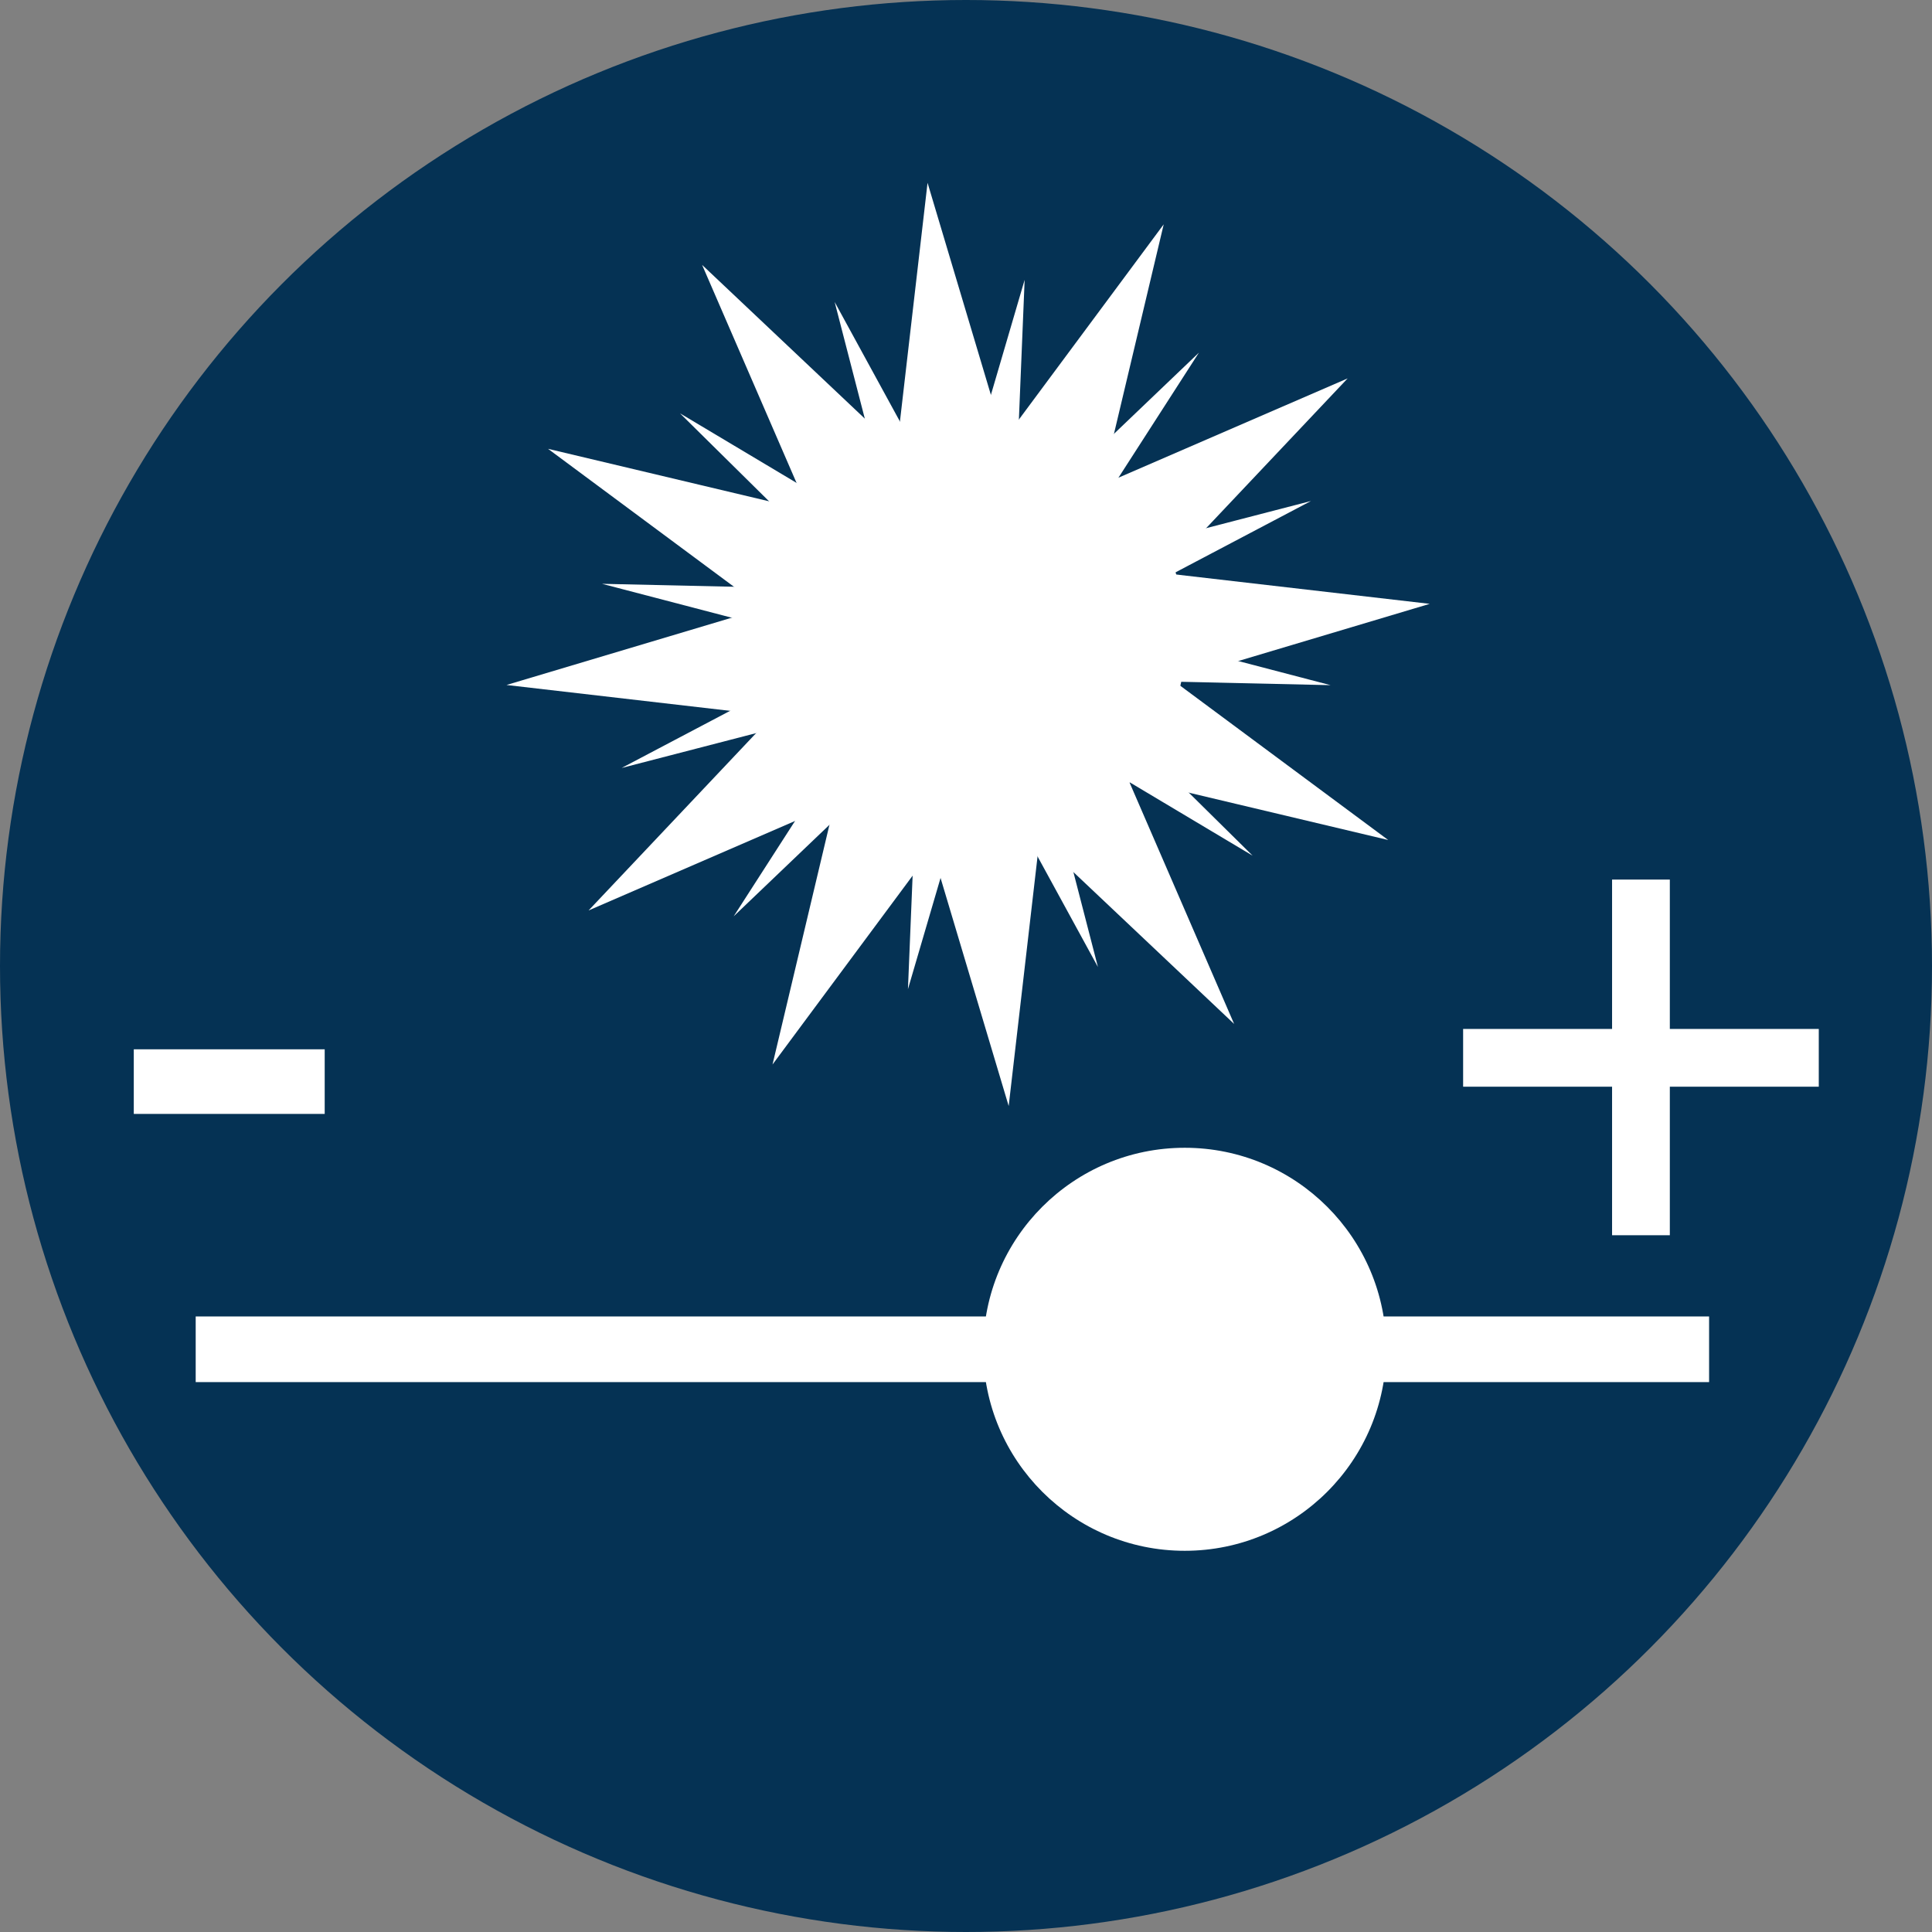
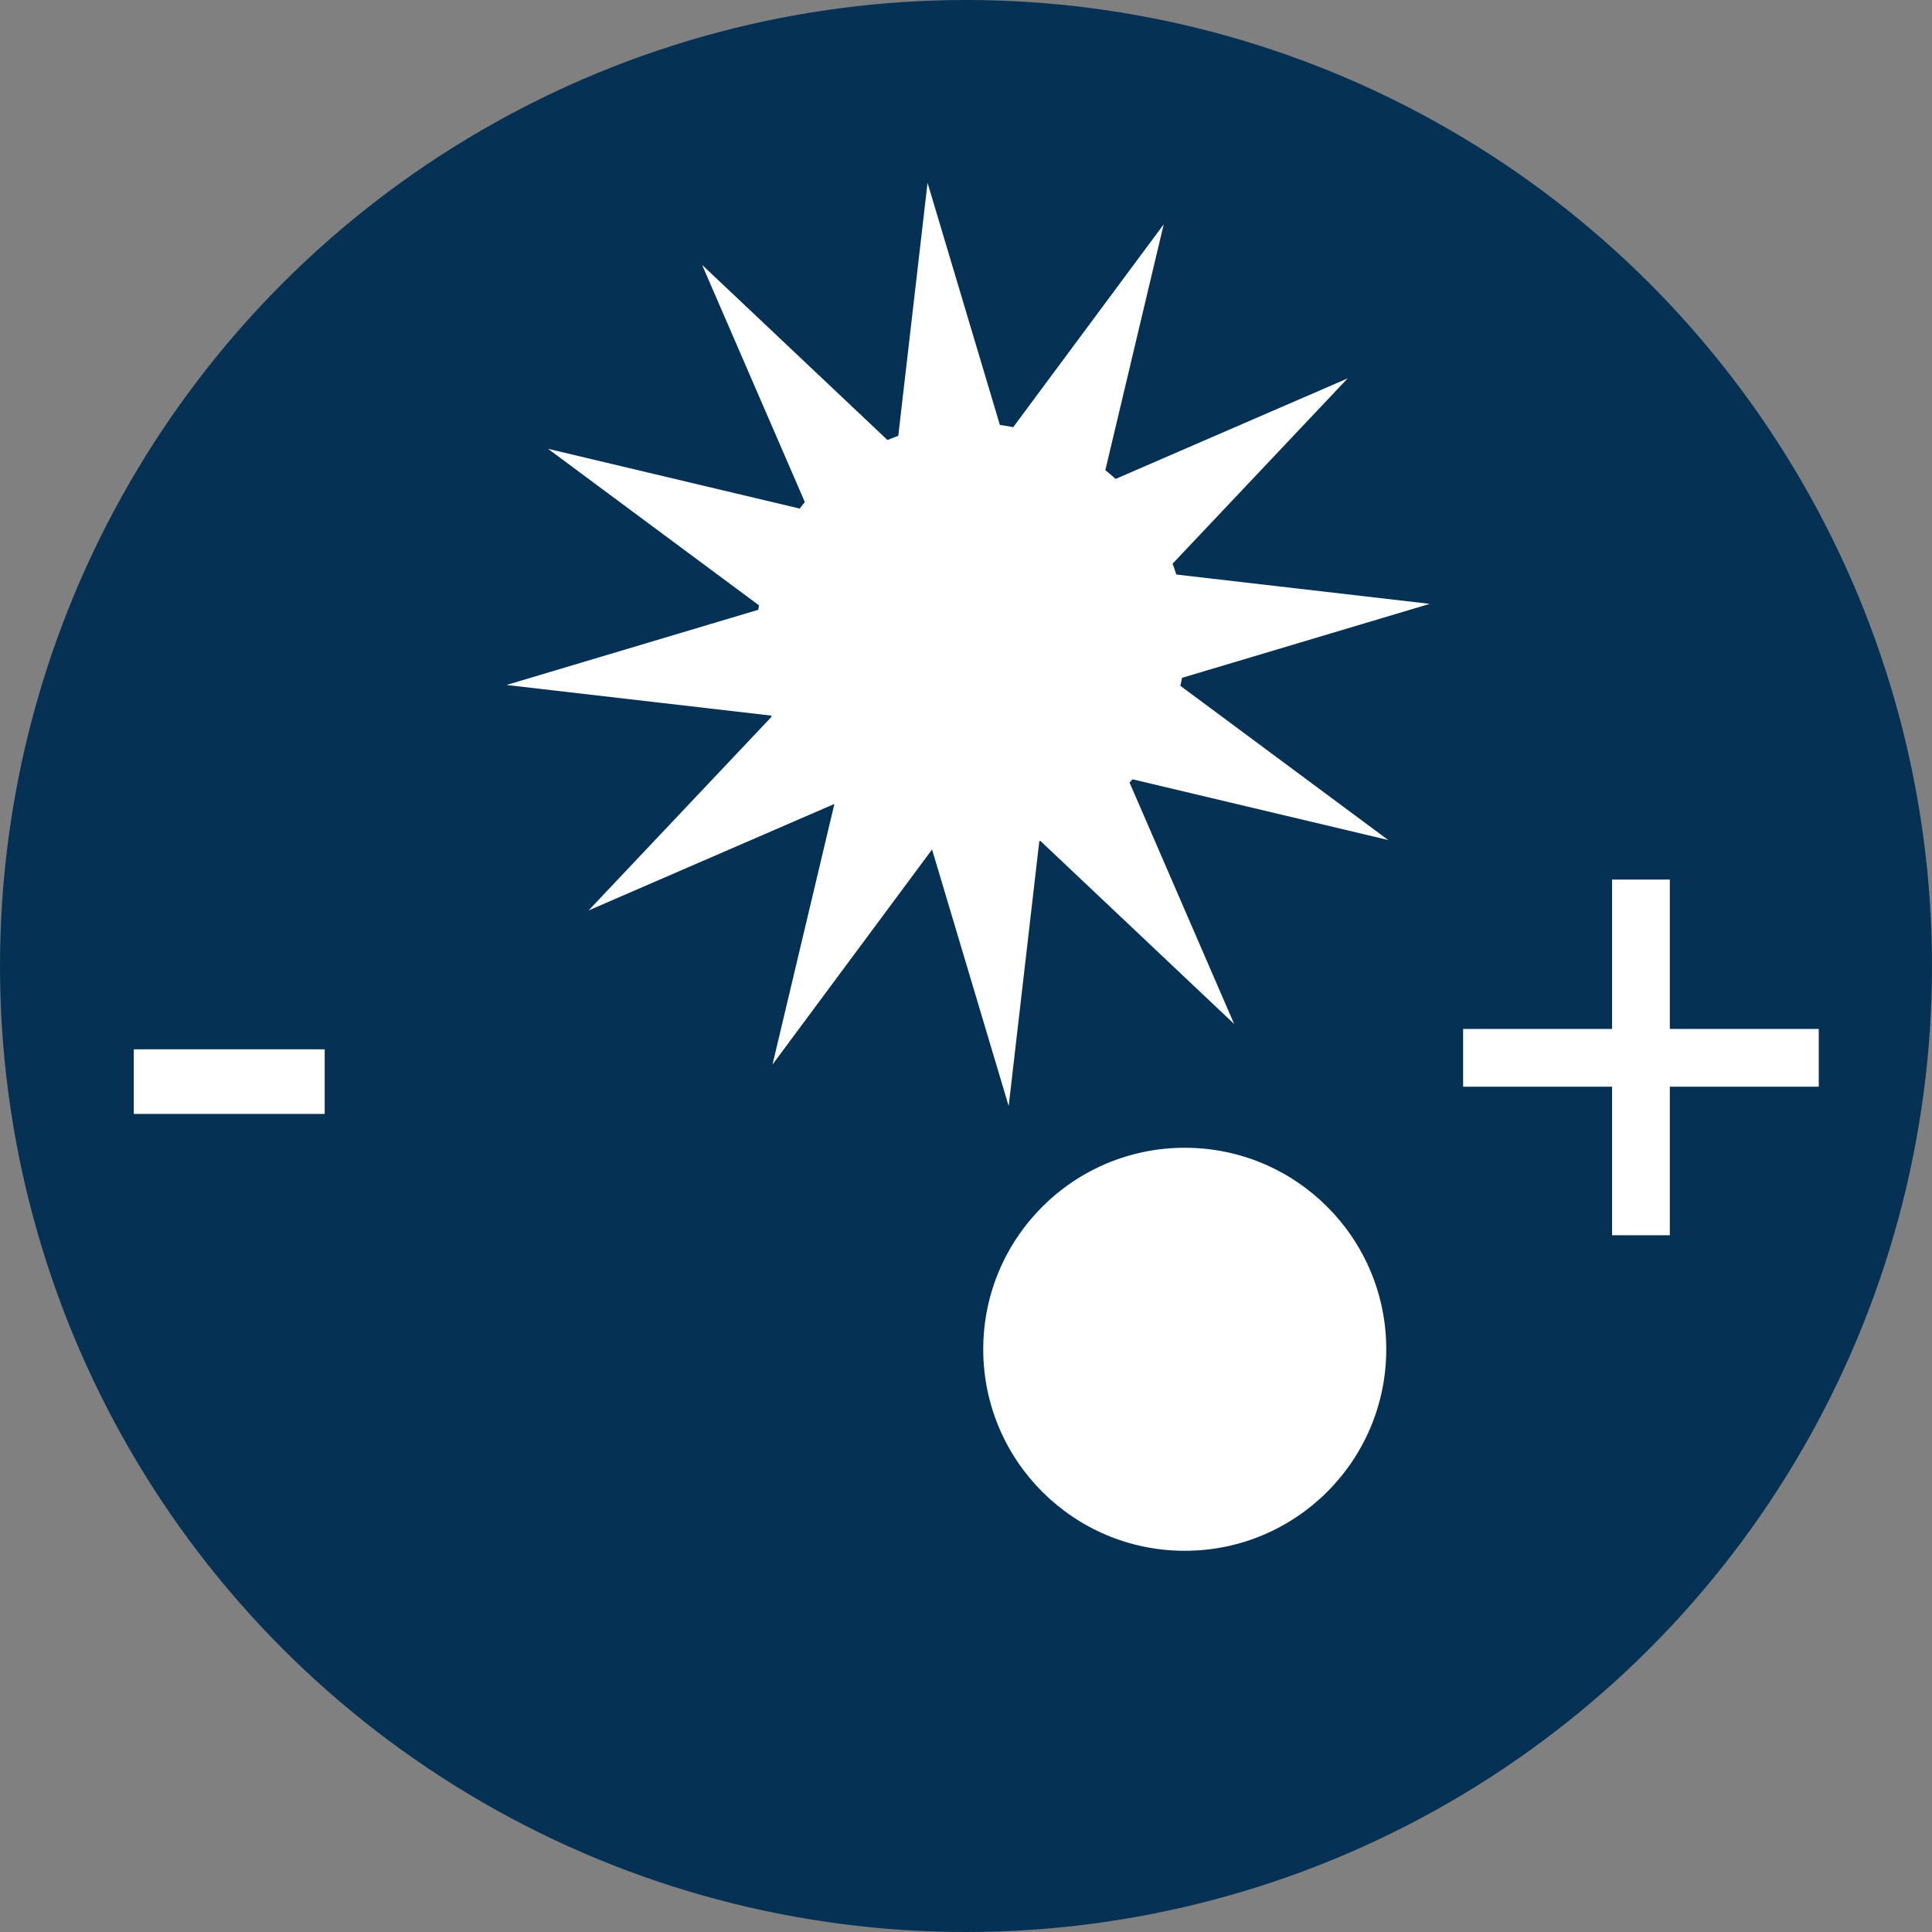
<svg xmlns="http://www.w3.org/2000/svg" xmlns:ns1="http://www.inkscape.org/namespaces/inkscape" xmlns:ns2="http://sodipodi.sourceforge.net/DTD/sodipodi-0.dtd" width="9.3mm" height="9.3mm" viewBox="0 0 9.3 9.3" version="1.1" id="svg5" ns1:version="1.2 (dc2aedaf03, 2022-05-15)" ns2:docname="ico_glare_intensity.svg">
  <rect x="0" y="0" width="9.3" height="9.3" fill="#808080" stroke="none" />
  <defs id="defs2" />
  <g ns1:label="Layer 1" ns1:groupmode="layer" id="layer1" transform="translate(-96.966,-136.208)">
    <g id="g46139" transform="translate(-12.321,-294.17)">
      <circle style="fill:#053254;fill-opacity:1;stroke:none;stroke-width:0.12;stroke-miterlimit:4;stroke-dasharray:none;stroke-dashoffset:0;stroke-opacity:1" id="path11102-1-6-5-4-2-0-9-3-4-4-2-1-76-1-3" cx="113.937" cy="435.028" r="4.65" ns1:export-filename="C:\Users\pmn.EMD\Desktop\1.png" ns1:export-xdpi="299.23001" ns1:export-ydpi="299.23001" />
      <g id="g46014" transform="matrix(0.583,0,0,0.583,47.536,179.923)">
        <circle transform="rotate(-15)" r="1.679" cy="449.534" cx="-2.495" id="path7831-7-5-9" style="fill:#ffffff;fill-opacity:1;stroke:#ffffff;stroke-width:0.186;stroke-linecap:round;stroke-linejoin:bevel;stroke-miterlimit:4;stroke-dasharray:none;stroke-dashoffset:0;stroke-opacity:1;paint-order:stroke markers fill" />
        <path transform="matrix(2.655,-0.711,0.711,2.655,-287.231,394.578)" ns1:transform-center-x="-0.44403863" ns1:randomized="0" ns1:rounded="0" ns1:flatsided="false" ns2:arg2="3.0534732" ns2:arg1="2.7916738" ns2:r2="0.62531495" ns2:r1="1.3920875" ns2:cy="51.930622" ns2:cx="137.18242" ns2:sides="12" id="path7833-6-8-1" style="fill:#ffffff;fill-opacity:1;stroke:#ffffff;stroke-width:0;stroke-linecap:butt;stroke-linejoin:bevel;stroke-miterlimit:4;stroke-dasharray:none;stroke-dashoffset:0;stroke-opacity:1;paint-order:stroke markers fill" ns2:type="star" d="m 135.875,52.408 0.685,-0.422 -0.748,-0.296 0.804,-0.023 -0.5,-0.63 0.708,0.382 -0.118,-0.796 0.422,0.685 0.296,-0.748 0.023,0.804 0.63,-0.5 -0.382,0.708 0.796,-0.118 -0.685,0.422 0.748,0.296 -0.804,0.023 0.5,0.63 -0.708,-0.382 0.118,0.796 -0.422,-0.685 -0.296,0.748 -0.023,-0.804 -0.63,0.5 0.382,-0.708 z" ns1:transform-center-y="-1.2503601e-06" />
-         <path transform="matrix(0.791,-1.319,1.345,0.746,-64.459,577.039)" ns1:transform-center-y="-0.0020061442" ns1:transform-center-x="0.0074724231" ns1:randomized="0" ns1:rounded="0" ns1:flatsided="false" ns2:arg2="3.0309864" ns2:arg1="2.769187" ns2:r2="0.62531495" ns2:r1="1.95251" ns2:cy="51.930622" ns2:cx="137.18242" ns2:sides="12" id="path7833-9-5-01-7" style="fill:#ffffff;fill-opacity:1;stroke:#ffffff;stroke-width:0;stroke-linecap:butt;stroke-linejoin:bevel;stroke-miterlimit:4;stroke-dasharray:none;stroke-dashoffset:0;stroke-opacity:1;paint-order:stroke markers fill" ns2:type="star" d="m 135.364,52.641 1.197,-0.641 -1.309,-0.363 1.357,0.043 -0.952,-0.969 1.154,0.716 -0.34,-1.315 0.641,1.197 0.363,-1.309 -0.043,1.357 0.969,-0.952 -0.716,1.154 1.315,-0.34 -1.197,0.641 1.309,0.363 -1.357,-0.043 0.952,0.969 -1.154,-0.716 0.34,1.315 -0.641,-1.197 -0.363,1.309 0.043,-1.357 -0.969,0.952 0.716,-1.154 z" />
        <path style="fill:none;stroke:#e9e9e9;stroke-width:0;stroke-linecap:butt;stroke-linejoin:miter;stroke-miterlimit:4;stroke-dasharray:none;stroke-opacity:1" d="m 112.271,436.04 -0.859,2.55" id="path7913-4-4-2" ns1:connector-curvature="0" />
      </g>
      <circle style="fill:#ffffff;fill-opacity:1;stroke:none;stroke-width:0.071;stroke-linecap:butt;stroke-linejoin:bevel;stroke-dasharray:none;stroke-opacity:1;paint-order:stroke fill markers" id="path40806-0" cx="114.99" cy="436.873" r="0.97" />
-       <path style="fill:none;stroke:#ffffff;stroke-width:0.316px;stroke-linecap:butt;stroke-linejoin:miter;stroke-opacity:1" d="m 110.229,436.873 h 7.285" id="path46016" />
      <g aria-label="+" id="text46020" style="font-size:3.795px;line-height:1.25;font-family:klavika;-inkscape-font-specification:klavika;text-align:center;text-anchor:middle;stroke-width:0.095">
        <path d="m 117.047,435.609 h -0.717 v -0.278 h 0.717 v -0.719 h 0.278 v 0.719 h 0.717 v 0.278 h -0.717 v 0.715 h -0.278 z m -0.067,-1.277 z" style="fill:#ffffff" id="path46121" />
      </g>
      <g aria-label="-" id="text46020-2" style="font-size:3.795px;line-height:1.25;font-family:klavika;-inkscape-font-specification:klavika;text-align:center;text-anchor:middle;stroke-width:0.095">
        <path d="m 109.931,435.74 v -0.311 h 0.919 v 0.311 z m 0.654,-1.39 z" style="fill:#ffffff" id="path46124" />
      </g>
    </g>
  </g>
</svg>